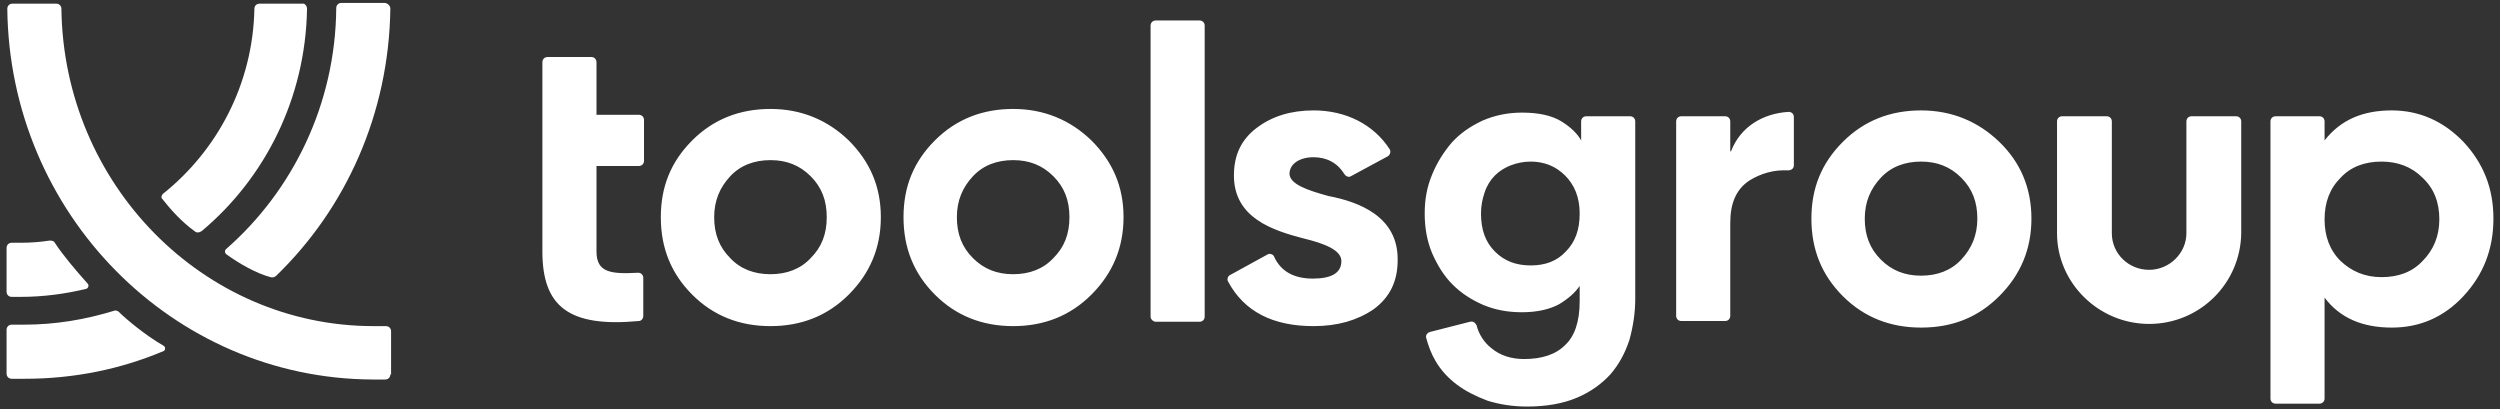
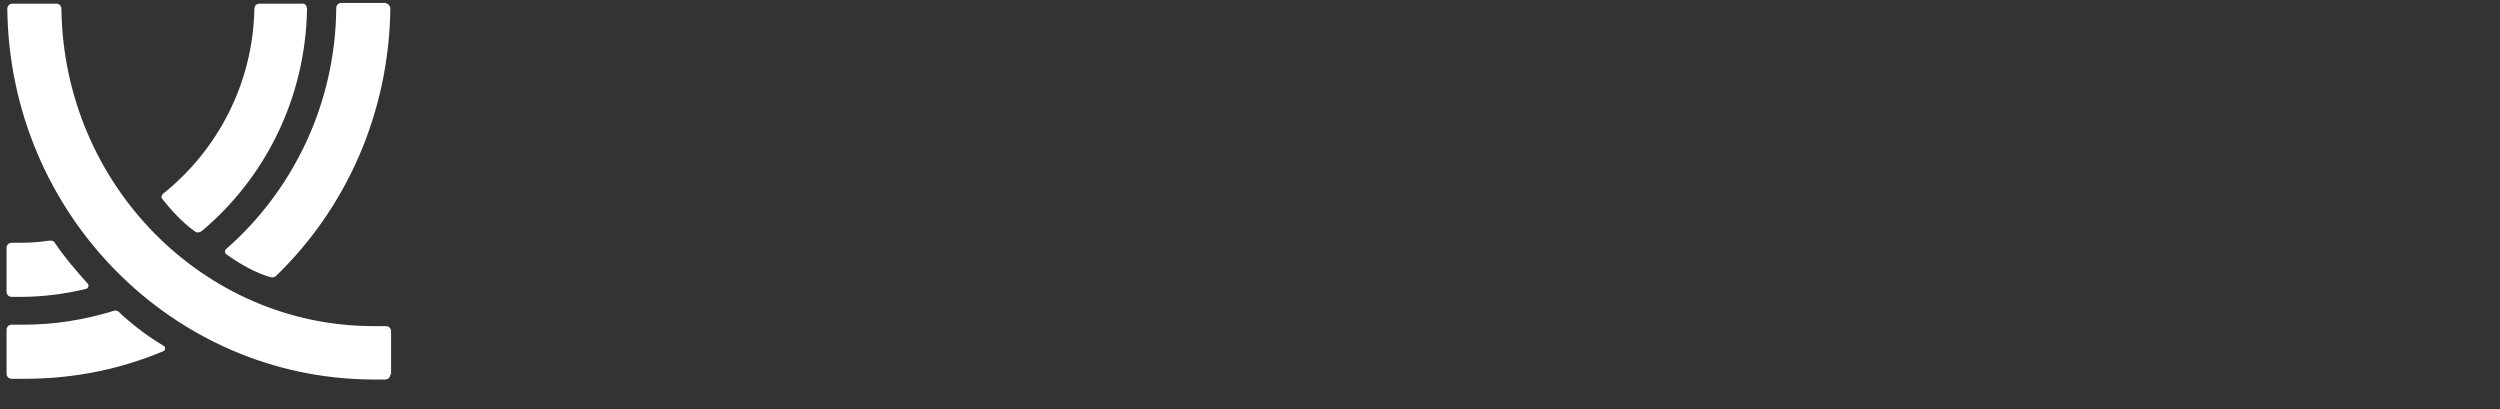
<svg xmlns="http://www.w3.org/2000/svg" width="116px" height="19px" viewBox="0 0 116 19" version="1.1">
  <rect x="0" y="0" width="116" height="19" fill="#333333" stroke="none" />
  <title>Toolsgroup login logo</title>
  <desc>Created with Sketch.</desc>
  <defs />
  <g id="Toolsgroup-login-logo" stroke="none" stroke-width="1" fill="none" fill-rule="evenodd">
    <g fill="#FFFFFF" fill-rule="nonzero" id="Combined-Shape">
-       <path d="M47.011,15.132 C45.586,15.132 44.365,14.657 43.381,13.673 C42.398,12.689 41.923,11.502 41.923,10.077 C41.923,8.652 42.398,7.498 43.381,6.514 C44.365,5.53 45.586,5.055 47.011,5.055 C48.435,5.055 49.656,5.564 50.64,6.514 C51.623,7.498 52.132,8.652 52.132,10.077 C52.132,11.502 51.623,12.689 50.64,13.673 C49.656,14.657 48.435,15.132 47.011,15.132 Z M47.011,12.723 C47.757,12.723 48.401,12.486 48.876,11.977 C49.385,11.468 49.622,10.857 49.622,10.077 C49.622,9.296 49.385,8.686 48.876,8.177 C48.367,7.668 47.757,7.43 47.011,7.43 C46.264,7.43 45.62,7.668 45.145,8.177 C44.67,8.686 44.399,9.296 44.399,10.077 C44.399,10.857 44.636,11.468 45.145,11.977 C45.654,12.486 46.264,12.723 47.011,12.723 Z M35.75,15.132 C34.325,15.132 33.104,14.657 32.12,13.673 C31.137,12.689 30.662,11.502 30.662,10.077 C30.662,8.652 31.137,7.498 32.12,6.514 C33.104,5.53 34.325,5.055 35.75,5.055 C37.174,5.055 38.395,5.564 39.379,6.514 C40.363,7.498 40.871,8.652 40.871,10.077 C40.871,11.502 40.363,12.689 39.379,13.673 C38.395,14.657 37.174,15.132 35.75,15.132 Z M35.75,12.723 C36.496,12.723 37.14,12.486 37.615,11.977 C38.124,11.468 38.361,10.857 38.361,10.077 C38.361,9.296 38.124,8.686 37.615,8.177 C37.106,7.668 36.496,7.43 35.75,7.43 C35.004,7.43 34.359,7.668 33.884,8.177 C33.409,8.686 33.138,9.296 33.138,10.077 C33.138,10.857 33.375,11.468 33.884,11.977 C34.359,12.486 35.004,12.723 35.75,12.723 Z M29.644,7.702 L27.677,7.702 L27.677,11.671 C27.677,12.655 28.356,12.723 29.611,12.655 C29.746,12.655 29.848,12.757 29.848,12.893 L29.848,14.657 C29.848,14.793 29.746,14.895 29.644,14.895 C26.388,15.2 25.167,14.216 25.167,11.671 L25.167,2.884 C25.167,2.748 25.269,2.646 25.405,2.646 L27.44,2.646 C27.575,2.646 27.677,2.748 27.677,2.884 L27.677,5.327 L29.644,5.327 C29.78,5.327 29.882,5.429 29.882,5.564 L29.882,7.464 C29.882,7.6 29.78,7.702 29.644,7.702 Z M53.387,14.691 L53.387,1.188 C53.387,1.052 53.489,0.95 53.625,0.95 L55.66,0.95 C55.795,0.95 55.897,1.052 55.897,1.188 L55.897,14.691 C55.897,14.827 55.795,14.929 55.66,14.929 L53.625,14.929 C53.523,14.929 53.387,14.827 53.387,14.691 Z M61.629,9.093 C63.054,9.364 64.885,10.043 64.851,12.079 C64.851,13.062 64.478,13.809 63.732,14.352 C62.986,14.861 62.07,15.132 60.951,15.132 C59.051,15.132 57.729,14.454 56.982,13.062 C56.915,12.961 56.982,12.791 57.084,12.757 L58.814,11.807 C58.916,11.739 59.085,11.807 59.119,11.909 C59.425,12.588 60.035,12.927 60.917,12.927 C61.799,12.927 62.24,12.655 62.24,12.113 C62.24,11.604 61.46,11.298 60.476,11.061 C59.051,10.688 57.254,10.111 57.254,8.143 C57.254,7.193 57.593,6.48 58.305,5.938 C59.018,5.395 59.899,5.123 60.951,5.123 C62.443,5.123 63.732,5.768 64.478,6.921 C64.546,7.023 64.512,7.193 64.377,7.261 L62.681,8.177 C62.579,8.245 62.443,8.177 62.375,8.075 C62.07,7.566 61.561,7.295 60.951,7.295 C60.306,7.295 59.832,7.6 59.832,8.075 C59.865,8.55 60.646,8.821 61.629,9.093 Z M80.318,7.023 C80.759,5.87 81.811,5.259 82.998,5.191 C83.133,5.191 83.235,5.293 83.235,5.429 L83.235,7.668 C83.235,7.804 83.133,7.905 82.964,7.905 C82.319,7.871 81.709,8.041 81.166,8.38 C80.556,8.787 80.284,9.432 80.284,10.348 L80.284,14.657 C80.284,14.793 80.182,14.895 80.047,14.895 L78.012,14.895 C77.876,14.895 77.774,14.793 77.774,14.657 L77.774,5.632 C77.774,5.496 77.876,5.395 78.012,5.395 L80.047,5.395 C80.182,5.395 80.284,5.496 80.284,5.632 L80.284,7.023 L80.318,7.023 Z M89.137,15.2 C87.712,15.2 86.491,14.725 85.508,13.741 C84.524,12.757 84.049,11.57 84.049,10.145 C84.049,8.72 84.524,7.566 85.508,6.582 C86.491,5.598 87.712,5.123 89.137,5.123 C90.561,5.123 91.782,5.632 92.766,6.582 C93.75,7.532 94.258,8.72 94.258,10.145 C94.258,11.57 93.75,12.757 92.766,13.741 C91.782,14.725 90.595,15.2 89.137,15.2 Z M89.137,12.791 C89.883,12.791 90.527,12.554 91.002,12.045 C91.477,11.536 91.749,10.925 91.749,10.145 C91.749,9.364 91.511,8.754 91.002,8.245 C90.494,7.736 89.883,7.498 89.137,7.498 C88.391,7.498 87.746,7.736 87.271,8.245 C86.796,8.754 86.525,9.364 86.525,10.145 C86.525,10.925 86.763,11.536 87.271,12.045 C87.78,12.554 88.391,12.791 89.137,12.791 Z M114.304,6.582 C115.22,7.566 115.695,8.72 115.695,10.145 C115.695,11.57 115.22,12.757 114.304,13.741 C113.388,14.725 112.269,15.2 110.98,15.2 C109.623,15.2 108.572,14.759 107.86,13.809 L107.86,18.491 C107.86,18.627 107.758,18.729 107.622,18.729 L105.587,18.729 C105.451,18.729 105.35,18.627 105.35,18.491 L105.35,5.632 C105.35,5.496 105.451,5.395 105.587,5.395 L107.622,5.395 C107.758,5.395 107.86,5.496 107.86,5.632 L107.86,6.514 C108.606,5.564 109.623,5.123 110.98,5.123 C112.269,5.123 113.388,5.632 114.304,6.582 Z M110.505,12.859 C111.285,12.859 111.93,12.621 112.405,12.113 C112.913,11.604 113.185,10.959 113.185,10.179 C113.185,9.398 112.947,8.754 112.405,8.245 C111.896,7.736 111.251,7.498 110.505,7.498 C109.725,7.498 109.081,7.736 108.606,8.245 C108.097,8.754 107.86,9.398 107.86,10.179 C107.86,10.959 108.097,11.604 108.606,12.113 C109.115,12.588 109.725,12.859 110.505,12.859 Z M68.209,14.929 C68.345,14.895 68.447,14.963 68.515,15.098 C68.616,15.505 68.854,15.879 69.193,16.15 C69.6,16.489 70.109,16.659 70.719,16.659 C71.533,16.659 72.178,16.455 72.619,16.014 C73.06,15.607 73.297,14.929 73.297,13.979 L73.297,13.266 C73.094,13.571 72.788,13.843 72.347,14.114 C71.906,14.352 71.33,14.488 70.618,14.488 C69.973,14.488 69.396,14.386 68.82,14.148 C68.277,13.911 67.802,13.605 67.395,13.198 C66.988,12.791 66.683,12.282 66.446,11.739 C66.208,11.162 66.106,10.552 66.106,9.907 C66.106,9.262 66.208,8.686 66.446,8.109 C66.683,7.532 66.988,7.057 67.361,6.616 C67.768,6.175 68.209,5.87 68.786,5.598 C69.329,5.361 69.939,5.225 70.618,5.225 C71.398,5.225 72.008,5.361 72.449,5.632 C72.89,5.904 73.195,6.209 73.365,6.514 L73.365,5.632 C73.365,5.496 73.467,5.395 73.602,5.395 L75.637,5.395 C75.773,5.395 75.875,5.496 75.875,5.632 L75.875,13.877 C75.875,14.521 75.773,15.166 75.604,15.777 C75.4,16.387 75.129,16.896 74.722,17.371 C74.315,17.812 73.806,18.186 73.161,18.457 C72.517,18.729 71.737,18.864 70.855,18.864 C70.177,18.864 69.566,18.762 69.023,18.593 C68.481,18.389 68.006,18.152 67.599,17.846 C67.192,17.541 66.853,17.168 66.615,16.761 C66.412,16.421 66.276,16.048 66.174,15.675 C66.14,15.539 66.242,15.438 66.344,15.404 L68.209,14.929 Z M71.025,12.316 C71.703,12.316 72.246,12.113 72.653,11.671 C73.094,11.23 73.297,10.654 73.297,9.907 C73.297,9.161 73.06,8.584 72.619,8.143 C72.178,7.702 71.635,7.498 71.025,7.498 C70.685,7.498 70.38,7.566 70.109,7.668 C69.837,7.77 69.566,7.939 69.363,8.143 C69.159,8.346 68.989,8.618 68.888,8.923 C68.786,9.229 68.718,9.534 68.718,9.907 C68.718,10.654 68.922,11.23 69.363,11.671 C69.804,12.113 70.346,12.316 71.025,12.316 Z M99.719,15.03 C97.379,15.03 95.446,13.13 95.446,10.823 L95.446,5.632 C95.446,5.496 95.547,5.395 95.683,5.395 L97.752,5.395 C97.888,5.395 97.989,5.496 97.989,5.632 L97.989,10.823 C97.989,11.773 98.77,12.52 99.719,12.52 C100.669,12.52 101.449,11.739 101.449,10.823 L101.449,5.632 C101.449,5.496 101.551,5.395 101.687,5.395 L103.756,5.395 C103.891,5.395 103.993,5.496 103.993,5.632 L103.993,10.823 C103.959,13.164 102.06,15.03 99.719,15.03 Z" />
      <path d="M18.112,17.371 C18.112,17.507 18.011,17.609 17.875,17.609 L17.298,17.609 C8.005,17.575 0.441,9.907 0.339,0.407 C0.339,0.271 0.441,0.17 0.577,0.17 L2.612,0.17 C2.747,0.17 2.849,0.271 2.849,0.407 C2.951,8.55 9.429,15.132 17.332,15.132 L17.909,15.132 C18.044,15.132 18.146,15.234 18.146,15.37 L18.146,17.371 L18.112,17.371 Z M7.598,16.048 C7.699,16.116 7.665,16.252 7.598,16.286 C5.596,17.134 3.426,17.575 1.153,17.575 L0.543,17.575 C0.407,17.575 0.305,17.473 0.305,17.337 L0.305,15.302 C0.305,15.166 0.407,15.064 0.543,15.064 L1.119,15.064 C2.578,15.064 3.968,14.827 5.291,14.42 C5.359,14.386 5.427,14.42 5.495,14.454 C5.834,14.793 6.716,15.539 7.598,16.048 Z M18.112,0.407 C18.044,5.293 16.043,9.67 12.821,12.791 C12.753,12.859 12.651,12.893 12.55,12.859 C11.905,12.689 11.125,12.248 10.515,11.807 C10.413,11.739 10.413,11.604 10.515,11.536 C13.567,8.855 15.568,4.852 15.602,0.373 C15.602,0.237 15.704,0.136 15.84,0.136 L17.875,0.136 C18.011,0.17 18.112,0.271 18.112,0.407 Z M14.246,0.407 C14.178,4.58 12.278,8.279 9.361,10.721 C9.26,10.789 9.124,10.823 9.022,10.721 C8.412,10.28 7.903,9.704 7.53,9.229 C7.462,9.161 7.496,9.059 7.564,8.991 C10.074,6.989 11.736,3.902 11.804,0.407 C11.804,0.271 11.905,0.17 12.041,0.17 L14.076,0.17 C14.144,0.17 14.246,0.271 14.246,0.407 Z M2.544,11.264 C2.917,11.841 3.527,12.554 4.07,13.164 C4.138,13.232 4.104,13.368 4.002,13.402 C3.019,13.639 2.001,13.775 0.95,13.775 L0.543,13.775 C0.407,13.775 0.305,13.673 0.305,13.537 L0.305,11.502 C0.305,11.366 0.407,11.264 0.543,11.264 L0.95,11.264 C1.425,11.264 1.865,11.23 2.306,11.162 C2.442,11.162 2.51,11.196 2.544,11.264 Z" />
    </g>
  </g>
</svg>